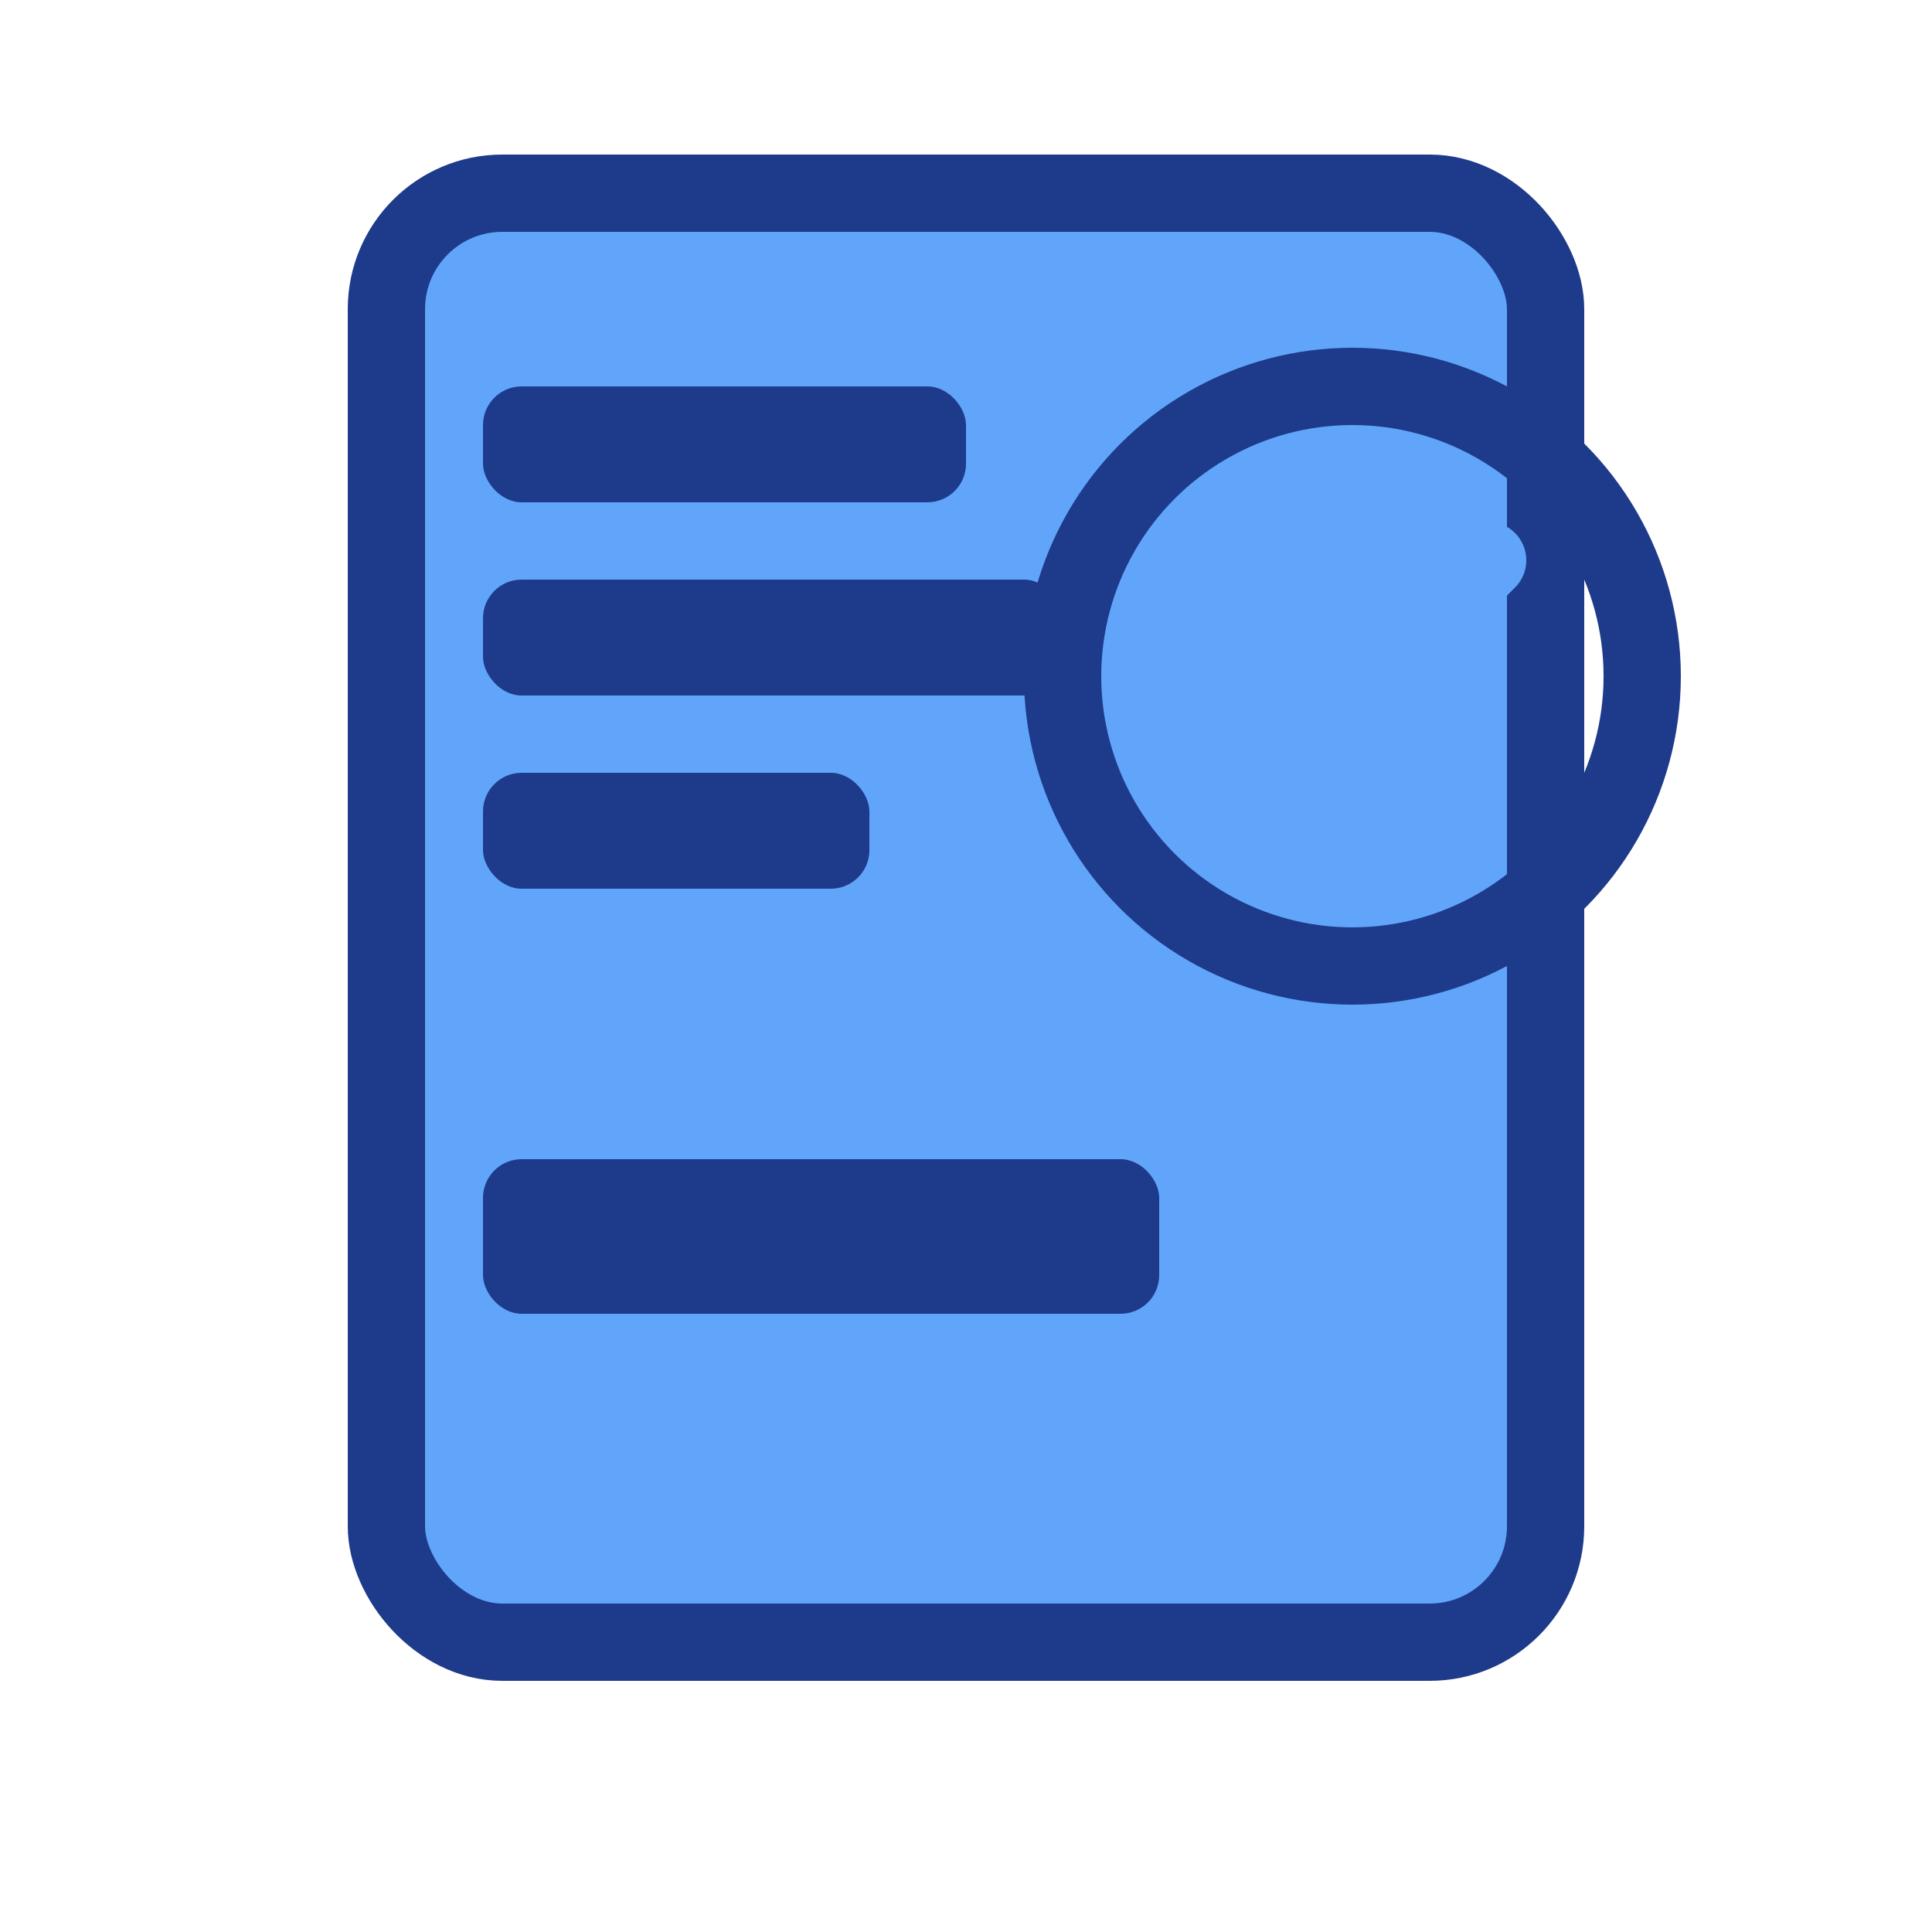
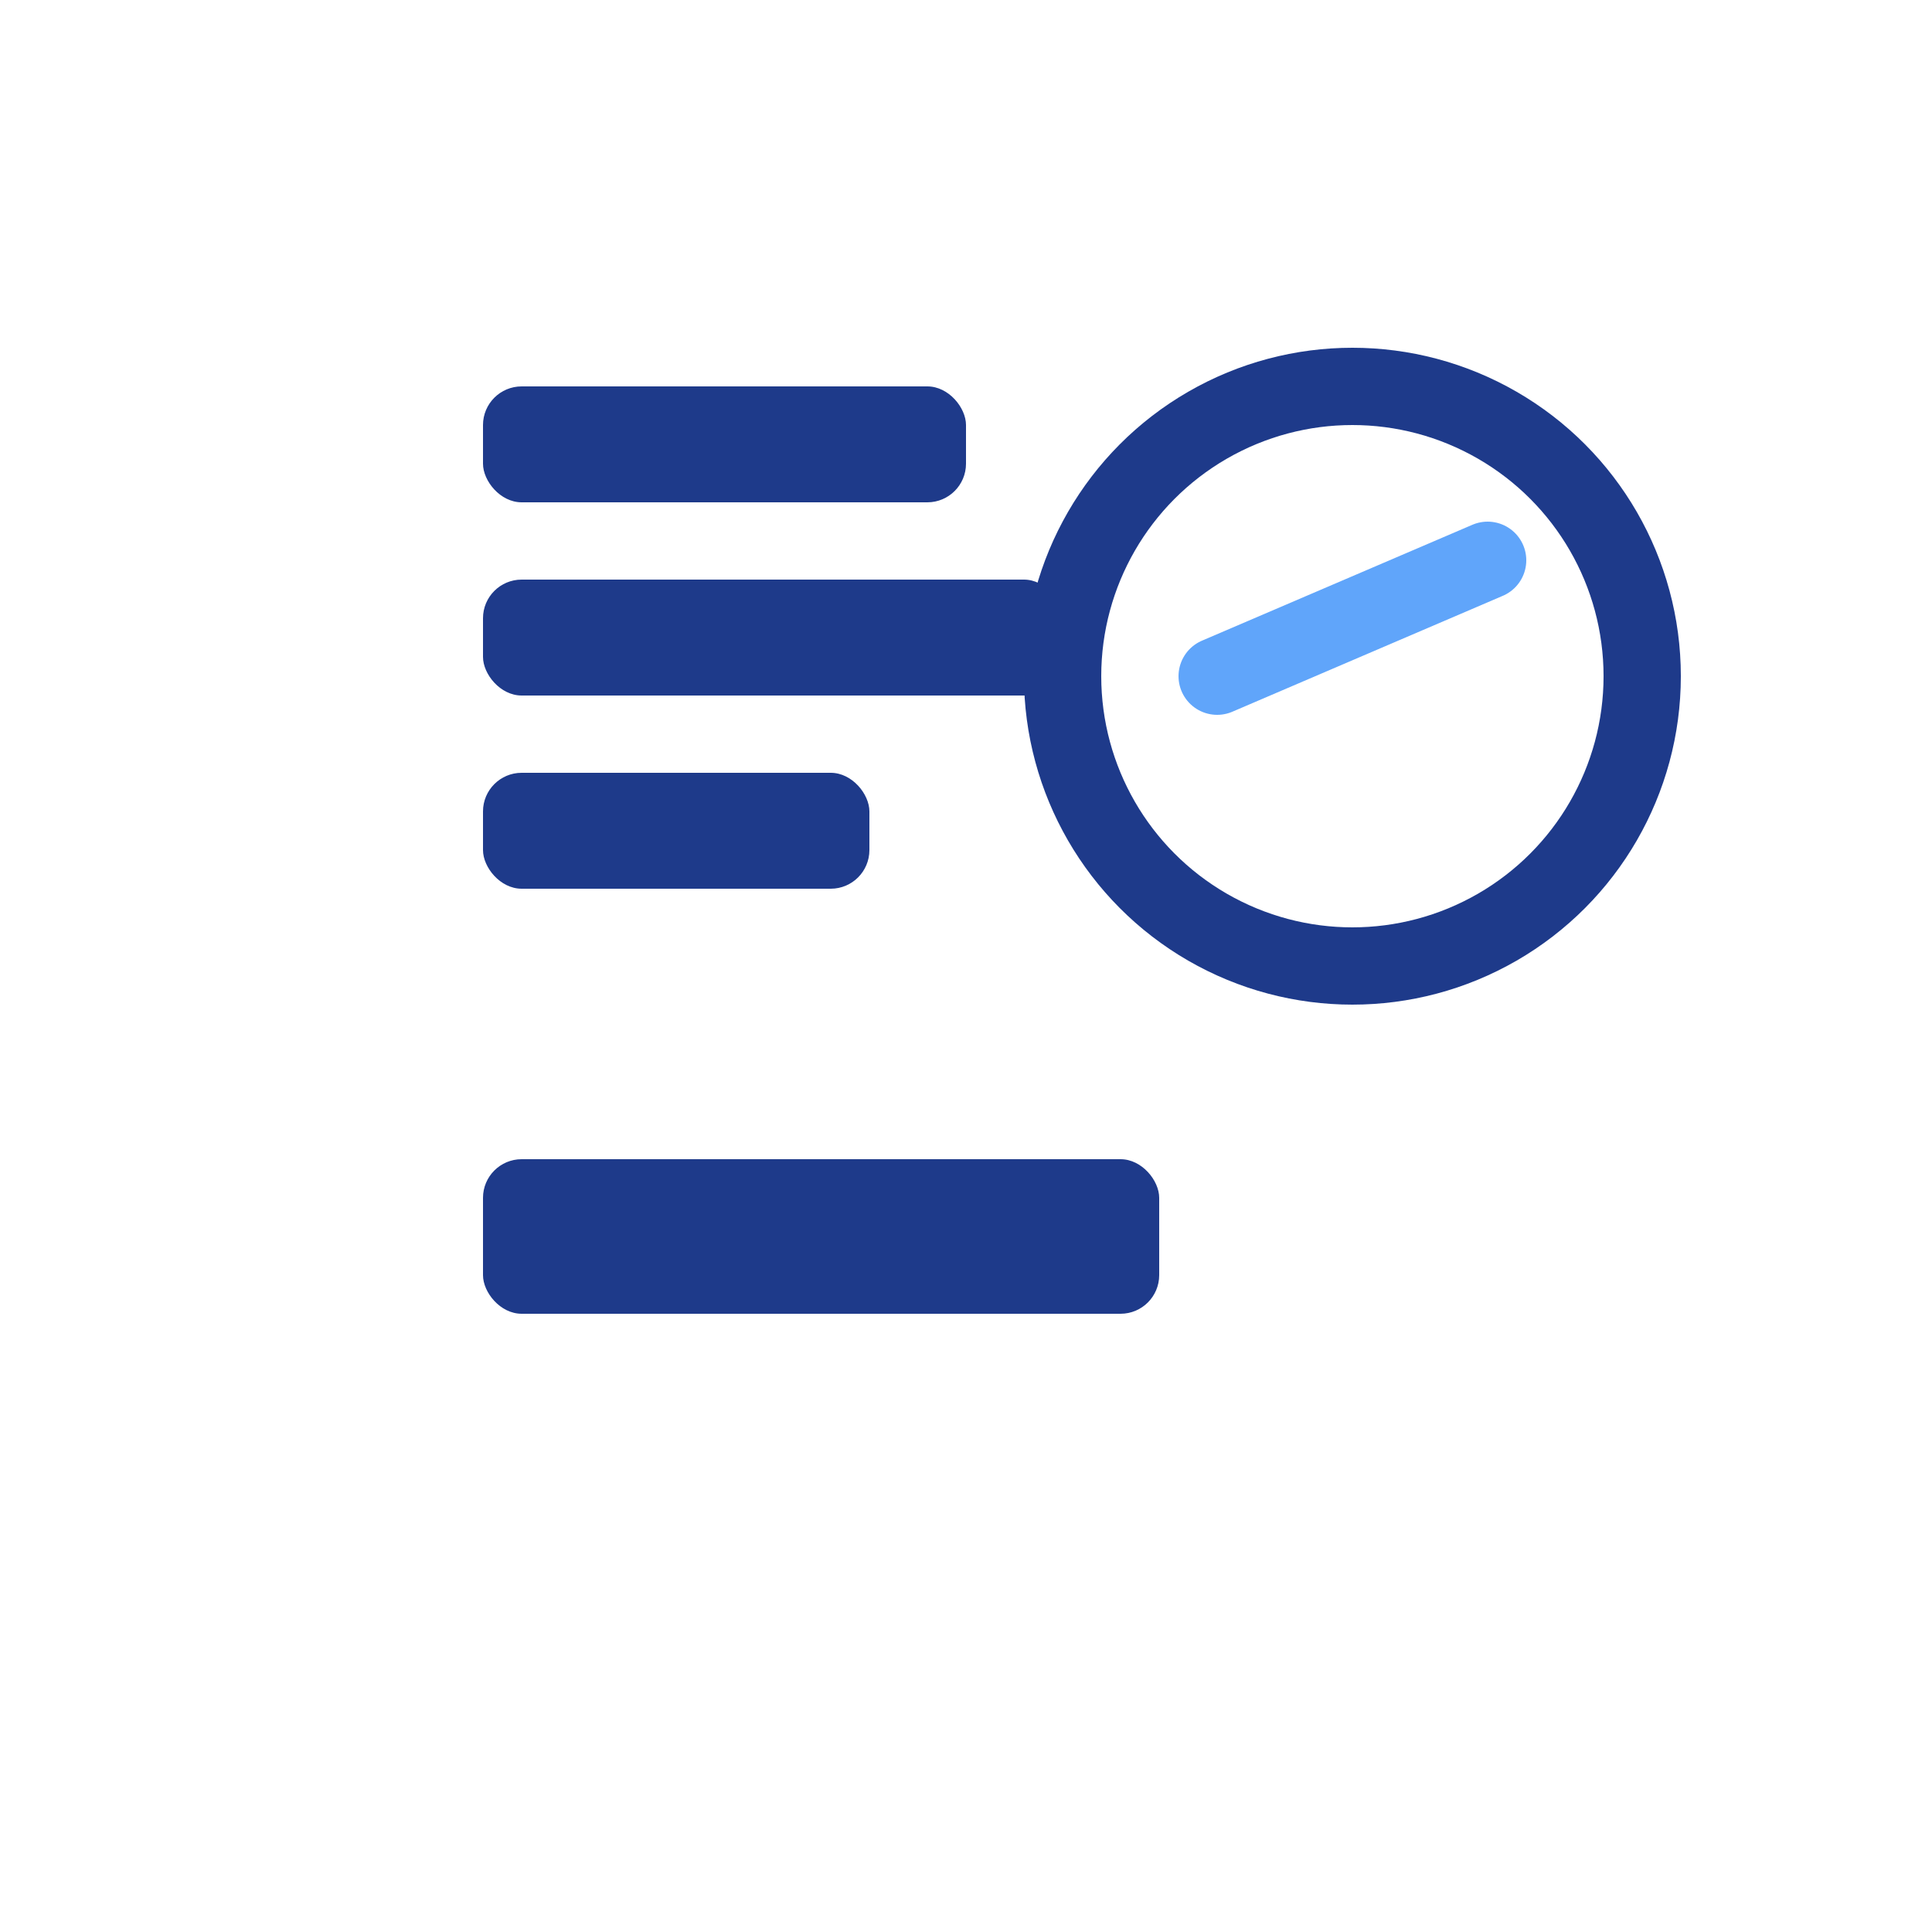
<svg xmlns="http://www.w3.org/2000/svg" viewBox="0 0 100 100">
-   <rect x="20" y="10" width="60" height="75" fill="#60A5FA" stroke="#1E3A8A" stroke-width="4" rx="6" />
  <rect x="25" y="20" width="25" height="6" fill="#1E3A8A" rx="2" />
  <rect x="25" y="30" width="30" height="6" fill="#1E3A8A" rx="2" />
  <rect x="25" y="40" width="20" height="6" fill="#1E3A8A" rx="2" />
  <circle cx="70" cy="35" r="15" fill="none" stroke="#1E3A8A" stroke-width="4" />
-   <path d="M63 35 L67 39 L77 29" stroke="#60A5FA" stroke-width="4" fill="none" stroke-linecap="round" />
+   <path d="M63 35 L77 29" stroke="#60A5FA" stroke-width="4" fill="none" stroke-linecap="round" />
  <rect x="25" y="60" width="35" height="8" fill="#1E3A8A" rx="2" />
</svg>